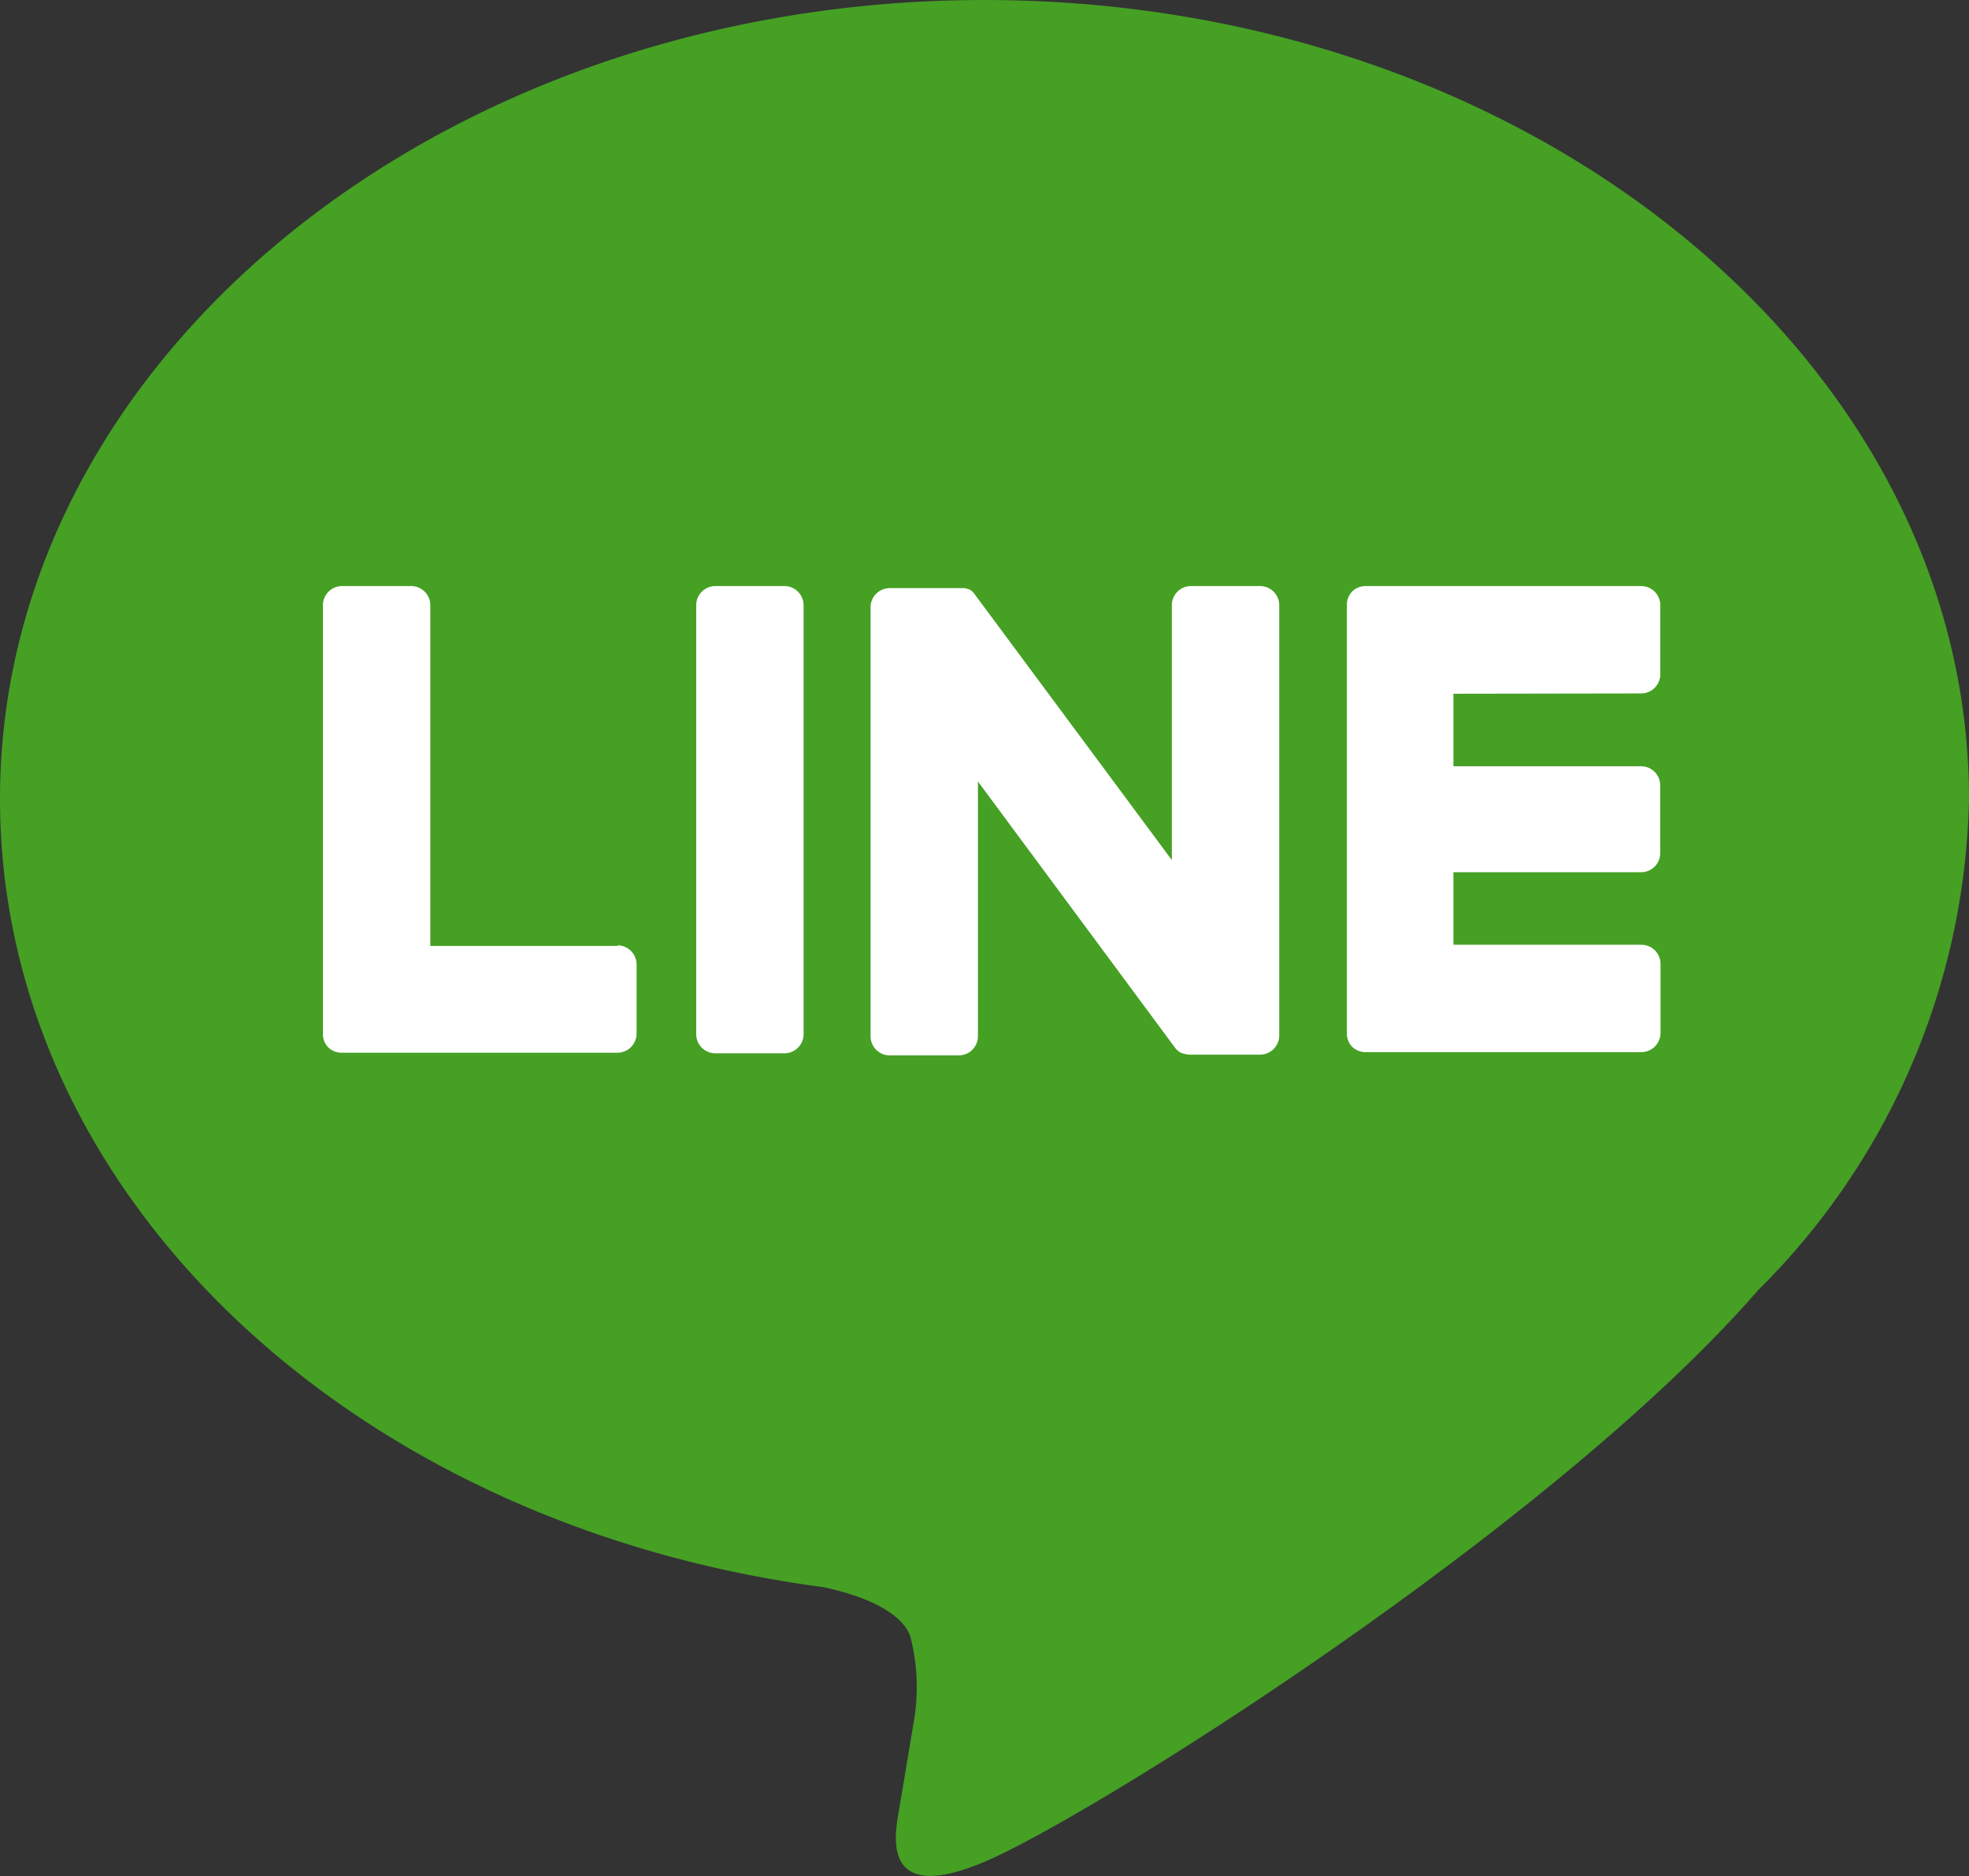
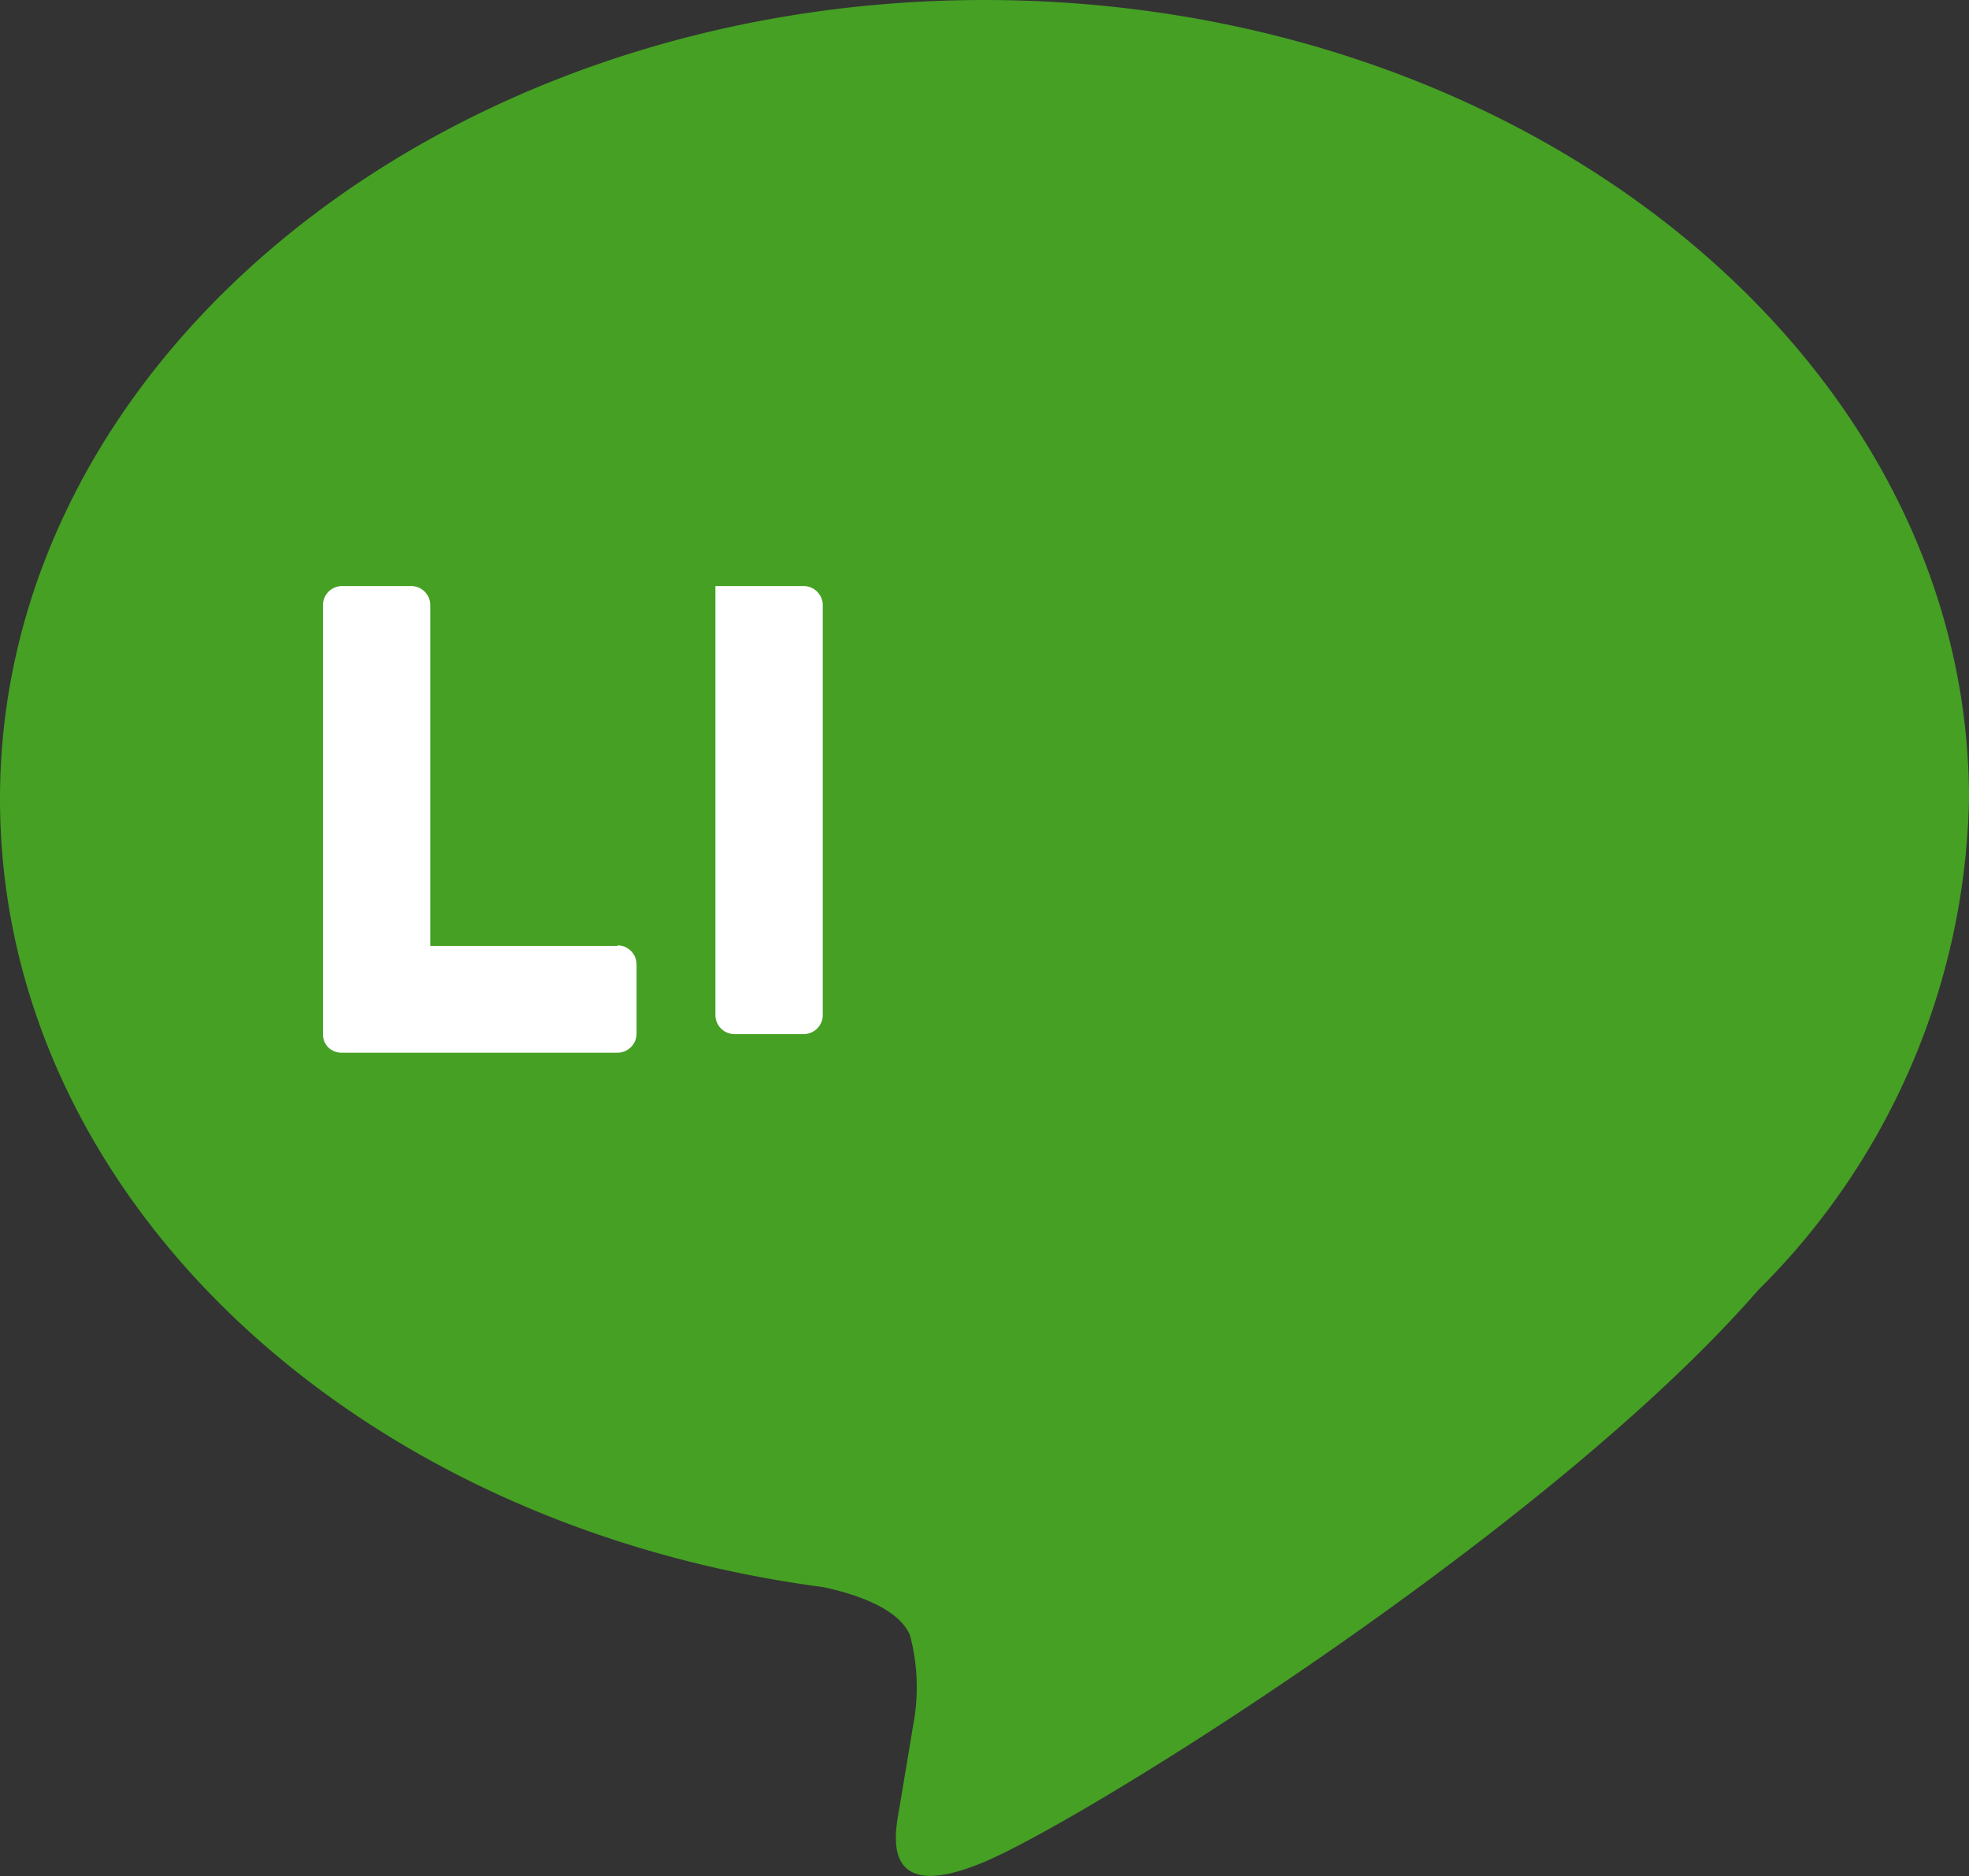
<svg xmlns="http://www.w3.org/2000/svg" id="LINE" width="26.585" height="25.331" viewBox="0 0 26.585 25.331">
  <rect x="0" y="0" width="26.585" height="25.331" fill="#333333" stroke="none" />
  <path id="パス_3744" data-name="パス 3744" d="M26.585,10.787C26.585,4.839,20.622,0,13.293,0S0,4.839,0,10.787c0,5.332,4.729,9.8,11.117,10.643.433.093,1.022.285,1.171.655a2.734,2.734,0,0,1,.043,1.2s-.156.938-.19,1.138c-.058.336-.267,1.314,1.151.716s7.655-4.508,10.444-7.717h0a9.6,9.6,0,0,0,2.849-6.637" fill="#45a024" />
  <g id="文字" transform="translate(4.36 7.913)">
-     <path id="パス_3745" data-name="パス 3745" d="M32.088,26.008h-.932a.259.259,0,0,0-.259.259v5.792a.259.259,0,0,0,.259.258h.932a.259.259,0,0,0,.259-.258V26.267a.259.259,0,0,0-.259-.259" transform="translate(-25.857 -26.008)" fill="#fff" />
-     <path id="パス_3746" data-name="パス 3746" d="M43.9,26.008h-.932a.259.259,0,0,0-.259.259v3.441L40.05,26.123a.285.285,0,0,0-.02-.026l0,0-.016-.016,0,0-.014-.012-.007-.005-.013-.009-.008,0-.014-.008-.008,0-.015-.006-.009,0-.015-.005-.009,0-.015,0h-.011l-.014,0H38.9a.259.259,0,0,0-.259.259v5.792a.259.259,0,0,0,.259.258h.932a.259.259,0,0,0,.259-.258v-3.44l2.657,3.589a.257.257,0,0,0,.066.064l0,0,.016.01.007,0,.012.006.012.005.008,0,.018.005h0a.249.249,0,0,0,.066.009H43.9a.259.259,0,0,0,.259-.258V26.267a.259.259,0,0,0-.259-.259" transform="translate(-31.247 -26.008)" fill="#fff" />
+     <path id="パス_3745" data-name="パス 3745" d="M32.088,26.008h-.932v5.792a.259.259,0,0,0,.259.258h.932a.259.259,0,0,0,.259-.258V26.267a.259.259,0,0,0-.259-.259" transform="translate(-25.857 -26.008)" fill="#fff" />
    <path id="パス_3747" data-name="パス 3747" d="M18.316,30.867H15.782v-4.6a.259.259,0,0,0-.259-.259h-.932a.259.259,0,0,0-.259.259v5.791h0a.256.256,0,0,0,.072.179l0,0,0,0a.257.257,0,0,0,.179.072h3.725a.259.259,0,0,0,.259-.259v-.932a.259.259,0,0,0-.259-.259" transform="translate(-14.332 -26.008)" fill="#fff" />
-     <path id="パス_3748" data-name="パス 3748" d="M63.721,27.458a.259.259,0,0,0,.259-.259v-.932a.259.259,0,0,0-.259-.259H60a.258.258,0,0,0-.18.073l0,0,0,0a.259.259,0,0,0-.072.178h0v5.791h0a.256.256,0,0,0,.072.179l0,0,0,0a.258.258,0,0,0,.179.072h3.725a.259.259,0,0,0,.259-.259v-.932a.259.259,0,0,0-.259-.259H61.187v-.979h2.533a.258.258,0,0,0,.259-.259V28.7a.259.259,0,0,0-.259-.259H61.187v-.979Z" transform="translate(-45.923 -26.008)" fill="#fff" />
  </g>
</svg>